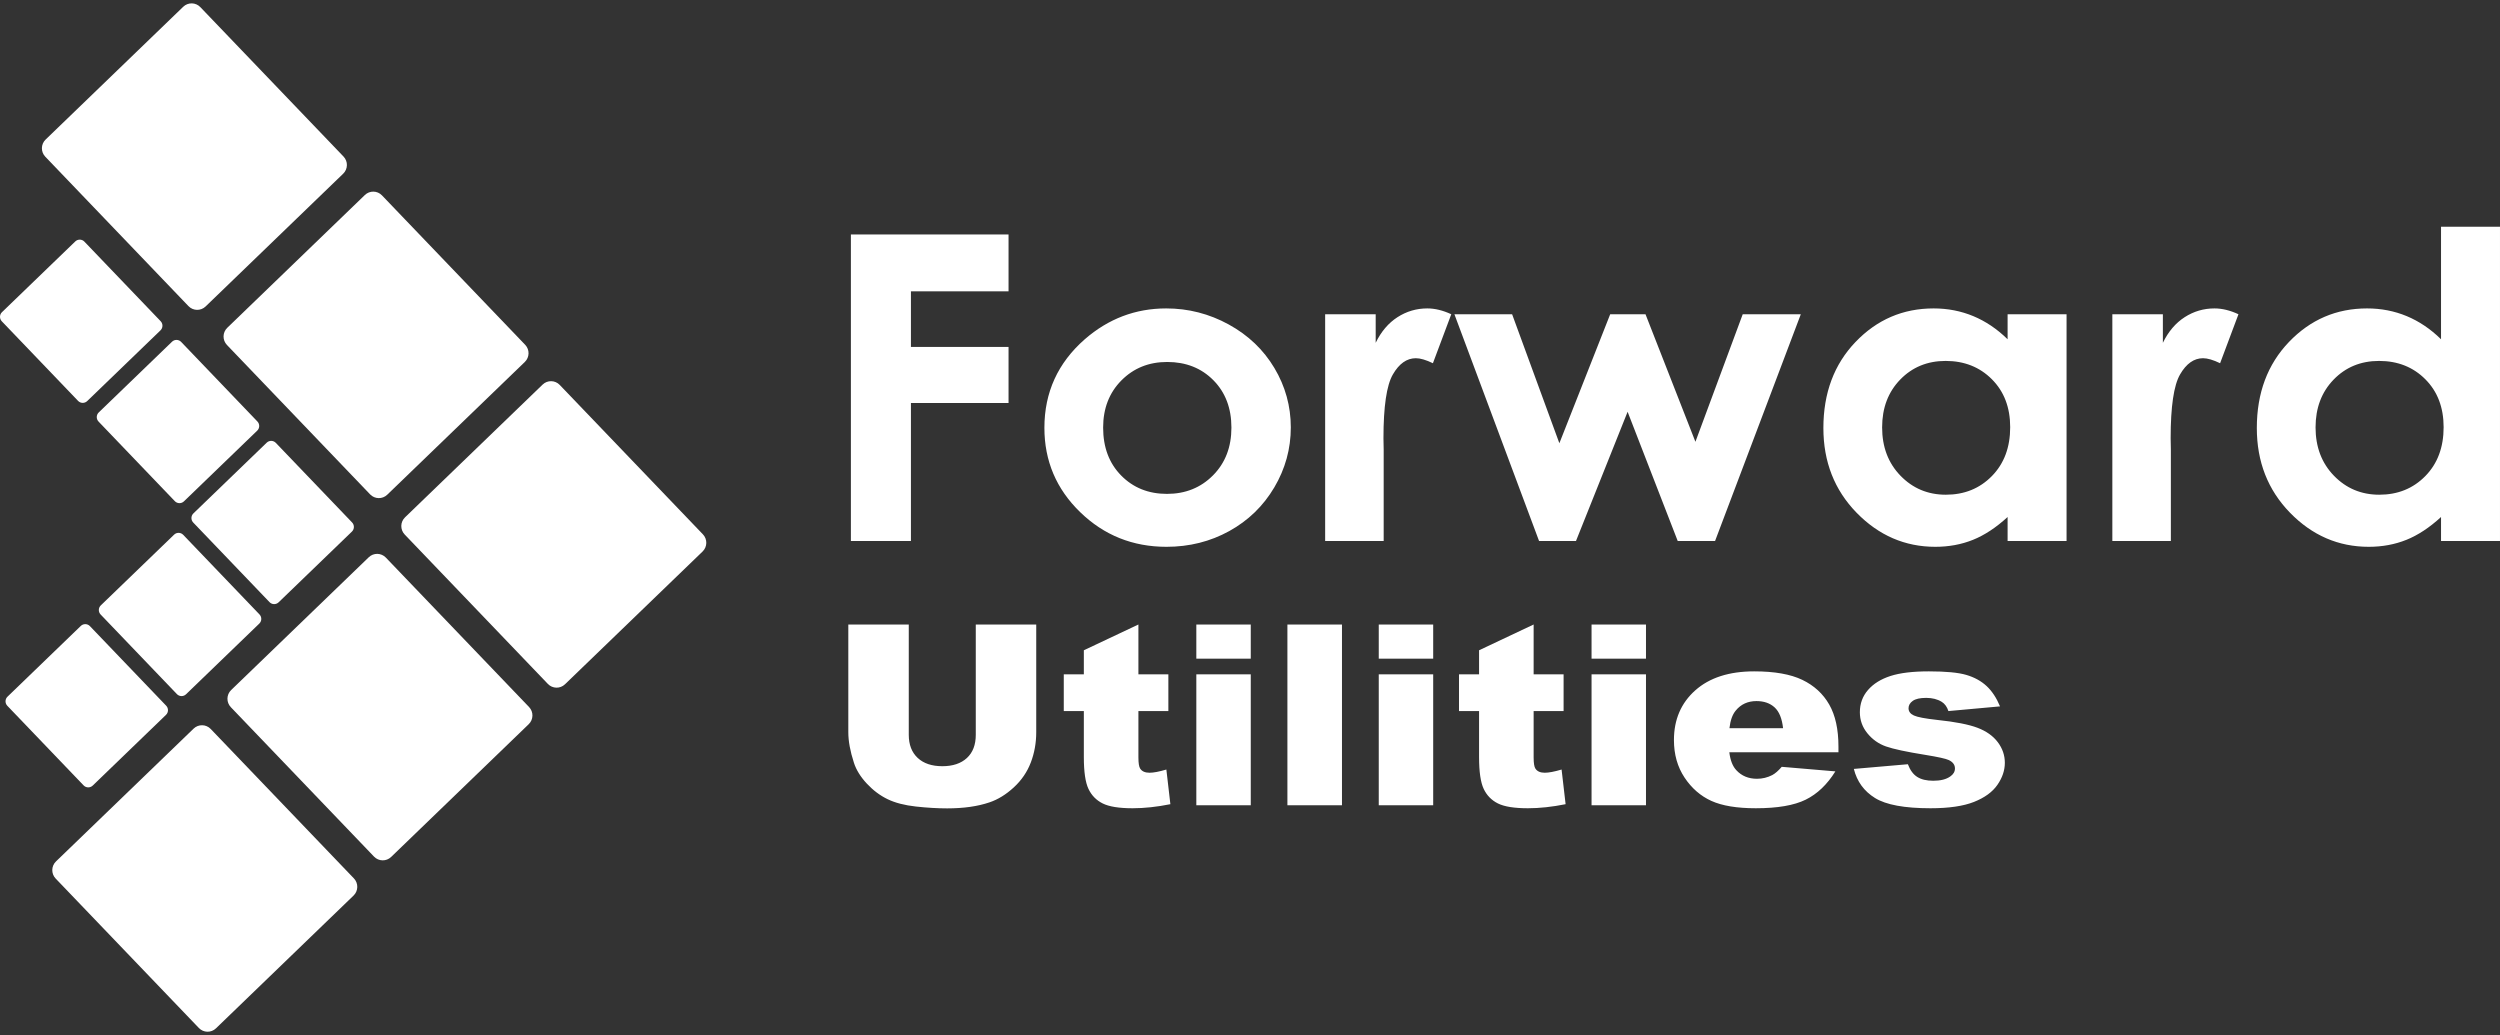
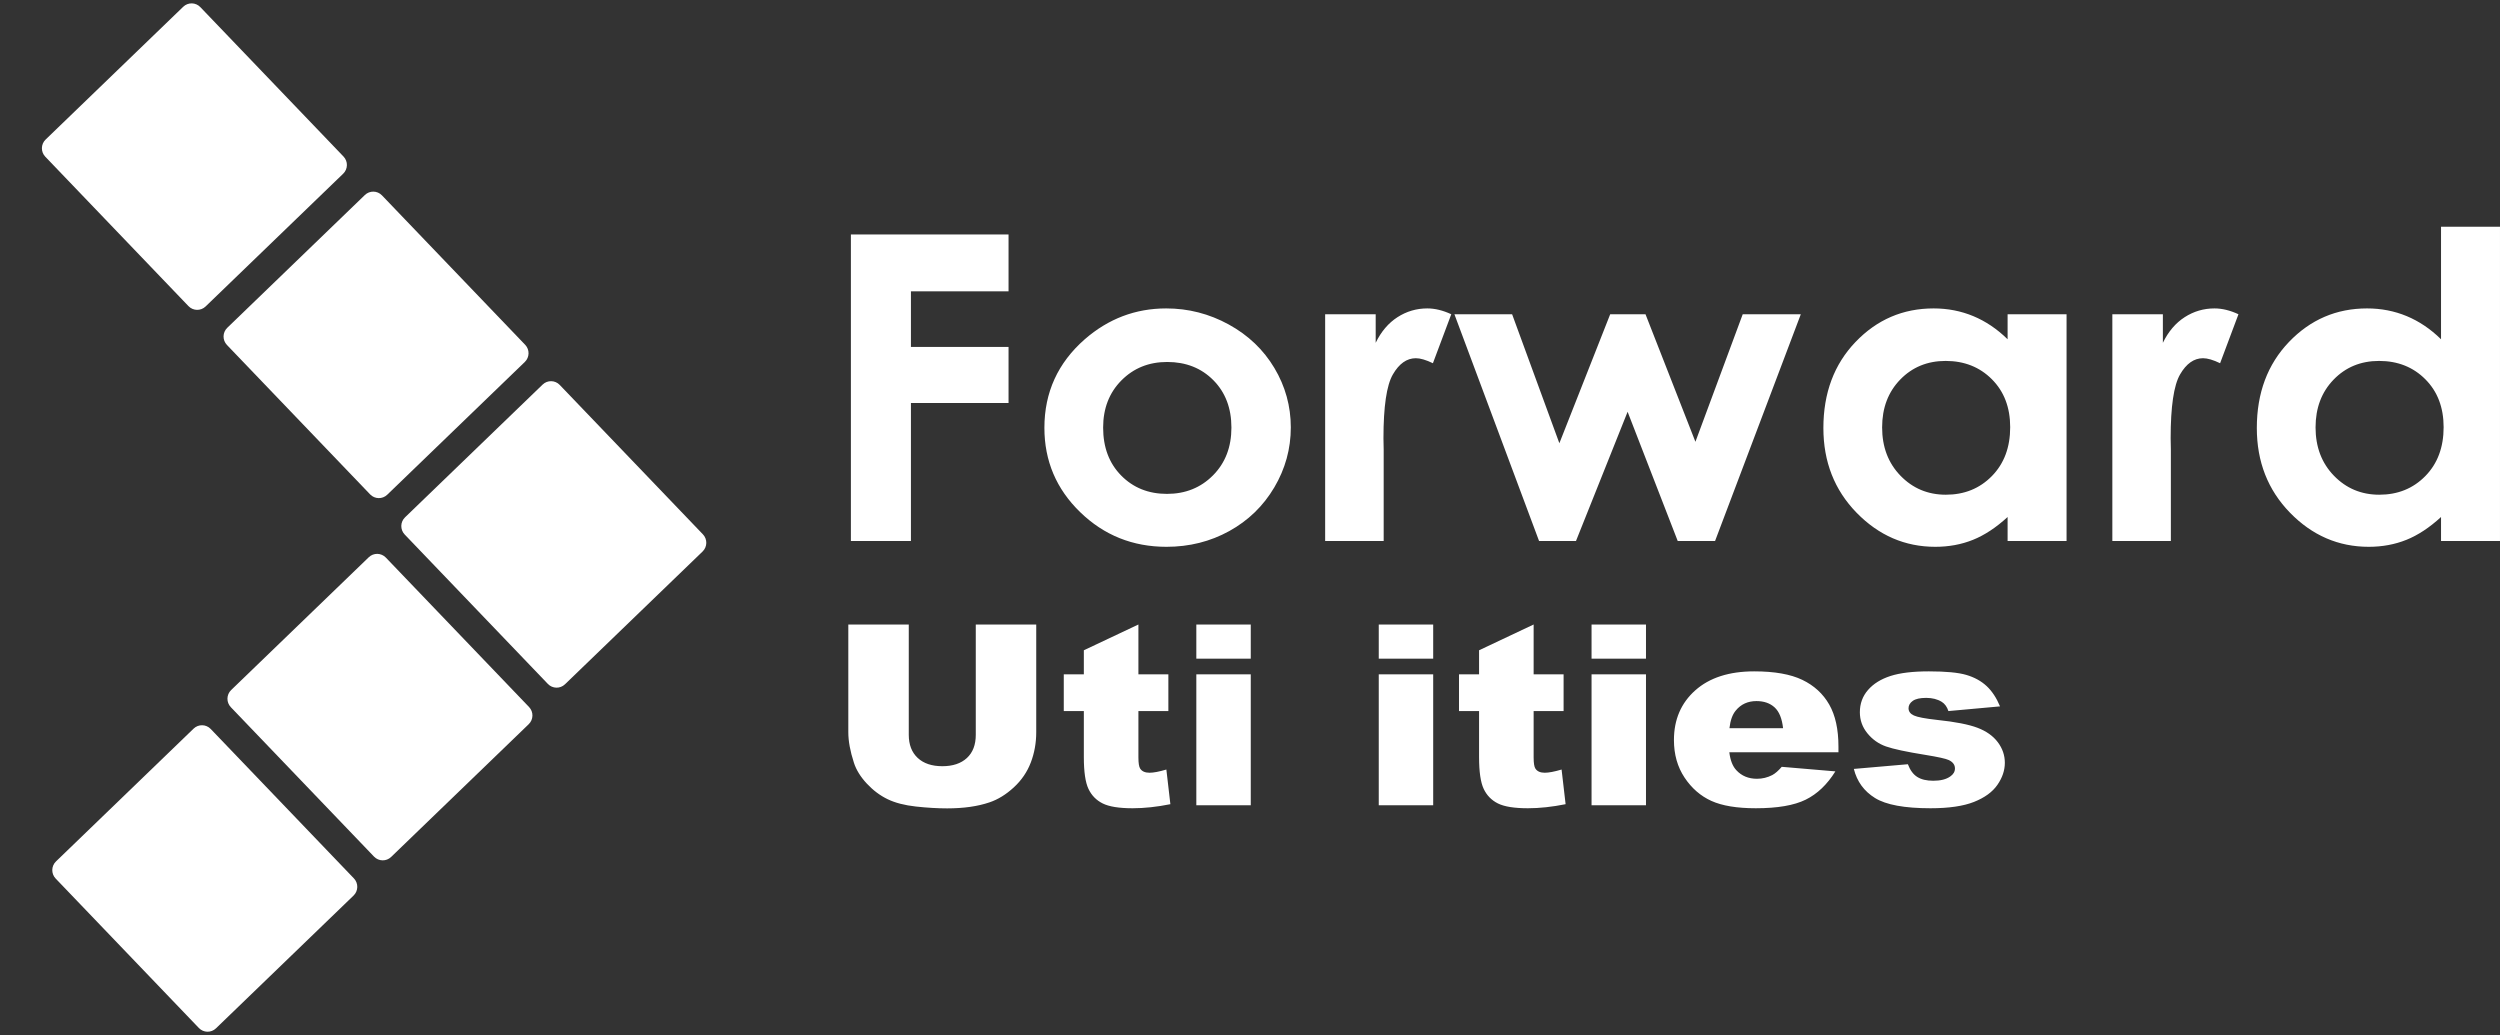
<svg xmlns="http://www.w3.org/2000/svg" width="100%" height="100%" viewBox="0 0 1920 795" version="1.1" xml:space="preserve" style="fill-rule:evenodd;clip-rule:evenodd;stroke-linejoin:round;stroke-miterlimit:2;">
  <rect x="0" y="0" width="1920" height="795" fill="#333333" stroke="none" />
-   <rect id="Artboard1" x="0" y="0" width="1920" height="794.96" style="fill:none;" />
  <clipPath id="_clip1">
    <rect x="0" y="0" width="1920" height="794.96" />
  </clipPath>
  <g clip-path="url(#_clip1)">
    <path d="M403.074,277.974l-105.685,101.98c-3.693,3.565 -9.57,3.449 -13.122,-0.255l-109.989,-114.777c-3.553,-3.71 -3.437,-9.604 0.256,-13.17l105.685,-101.98c3.697,-3.564 9.57,-3.449 13.124,0.261l109.992,114.777c3.552,3.706 3.437,9.6 -0.261,13.164Zm136.52,145.579l-105.689,101.98c-3.693,3.565 -9.57,3.45 -13.12,-0.259l-109.992,-114.777c-3.552,-3.706 -3.436,-9.6 0.256,-13.166l105.686,-101.979c3.697,-3.566 9.569,-3.45 13.122,0.256l109.992,114.777c3.554,3.709 3.438,9.604 -0.255,13.168Zm-133.528,132.617l-105.688,101.98c-3.693,3.564 -9.567,3.449 -13.119,-0.261l-109.992,-114.777c-3.553,-3.706 -3.438,-9.6 0.256,-13.164l105.688,-101.98c3.693,-3.565 9.567,-3.449 13.12,0.255l109.992,114.777c3.552,3.706 3.438,9.605 -0.257,13.17Zm-134.523,131.614l-105.685,101.984c-3.697,3.566 -9.571,3.45 -13.124,-0.26l-109.992,-114.777c-3.553,-3.706 -3.437,-9.599 0.26,-13.164l105.684,-101.984c3.693,-3.562 9.571,-3.446 13.124,0.259l109.988,114.777c3.552,3.706 3.438,9.604 -0.255,13.165Zm-7.972,-554.391l-105.684,101.984c-3.697,3.561 -9.571,3.446 -13.124,-0.26l-109.992,-114.778c-3.552,-3.704 -3.438,-9.602 0.255,-13.164l105.69,-101.983c3.692,-3.566 9.569,-3.45 13.119,0.258l109.992,114.779c3.553,3.705 3.437,9.599 -0.256,13.164Z" style="fill:#fff;" />
-     <path d="M197.555,330.721l-56.293,54.319c-1.967,1.899 -5.097,1.838 -6.989,-0.136l-58.585,-61.135c-1.893,-1.976 -1.831,-5.116 0.136,-7.015l56.293,-54.319c1.969,-1.898 5.097,-1.837 6.99,0.139l58.586,61.136c1.893,1.973 1.831,5.113 -0.138,7.011Zm72.716,77.542l-56.295,54.319c-1.967,1.899 -5.097,1.837 -6.988,-0.138l-58.586,-61.135c-1.892,-1.974 -1.831,-5.114 0.136,-7.013l56.293,-54.319c1.969,-1.899 5.097,-1.837 6.99,0.137l58.586,61.135c1.893,1.976 1.831,5.116 -0.136,7.014Zm-71.122,70.638l-56.295,54.319c-1.967,1.898 -5.095,1.837 -6.988,-0.139l-58.586,-61.136c-1.893,-1.973 -1.832,-5.113 0.136,-7.011l56.294,-54.319c1.967,-1.899 5.096,-1.838 6.988,0.136l58.587,61.135c1.892,1.974 1.831,5.116 -0.136,7.015Zm-71.654,70.103l-56.292,54.321c-1.969,1.9 -5.098,1.838 -6.991,-0.138l-58.586,-61.136c-1.892,-1.974 -1.831,-5.112 0.139,-7.011l56.292,-54.322c1.967,-1.896 5.098,-1.835 6.99,0.138l58.584,61.136c1.892,1.974 1.831,5.115 -0.136,7.012Zm-4.246,-295.293l-56.292,54.321c-1.969,1.897 -5.098,1.835 -6.99,-0.138l-58.587,-61.136c-1.892,-1.973 -1.831,-5.115 0.136,-7.012l56.295,-54.321c1.967,-1.899 5.097,-1.837 6.988,0.138l58.586,61.136c1.893,1.974 1.831,5.113 -0.136,7.012Z" style="fill:#fff;" />
    <path d="M774.563,266.469l0,43.052l-74.969,0l-0,105.948l-46.11,0l0,-235.42l121.079,0l0,43.69l-74.969,0l-0,42.73l74.969,0Zm204.091,107.869c-8.457,14.299 -19.986,25.477 -34.581,33.531c-14.595,8.054 -30.686,12.08 -48.265,12.08c-25.876,0 -47.965,-8.882 -66.26,-26.647c-18.306,-17.764 -27.451,-39.342 -27.451,-64.734c-0,-27.208 10.336,-49.877 31.015,-68.017c18.131,-15.792 38.976,-23.688 62.53,-23.688c17.027,0 33.032,4.109 48.015,12.324c14.982,8.219 26.676,19.363 35.08,33.448c8.404,14.084 12.607,29.289 12.607,45.611c0,16.433 -4.232,31.799 -12.69,46.092Zm-46.794,-82.339c-9.249,-9.335 -21.074,-14.005 -35.471,-14.005c-14.068,0 -25.782,4.723 -35.141,14.162c-9.361,9.443 -14.04,21.527 -14.04,36.25c0,15.152 4.624,27.422 13.874,36.812c9.249,9.388 20.963,14.083 35.138,14.083c14.178,0 25.975,-4.748 35.389,-14.245c9.414,-9.495 14.121,-21.708 14.121,-36.65c-0,-14.937 -4.624,-27.072 -13.87,-36.407Zm168.619,-13.045c-5.309,-2.559 -9.678,-3.842 -13.102,-3.842c-6.967,0 -12.856,4.164 -17.666,12.485c-4.81,8.322 -7.213,24.649 -7.213,48.974l0.164,8.479l0,70.419l-44.947,0l0,-174.126l38.81,-0l0,21.928c4.201,-8.643 9.786,-15.205 16.756,-19.686c6.965,-4.479 14.595,-6.722 22.888,-6.722c5.857,0 11.994,1.496 18.411,4.48l-14.101,37.611Zm216.7,136.515l-28.695,0l-38.481,-99.226l-39.639,99.226l-28.365,0l-65.016,-174.126l44.321,-0l36.288,99.066l39.04,-99.066l27.113,-0l38.341,97.949l36.328,-97.949l44.61,-0l-65.845,174.126Zm224.658,0l-0,-18.404c-8.836,8.108 -17.7,13.952 -26.59,17.526c-8.89,3.573 -18.526,5.358 -28.91,5.358c-23.303,0 -43.459,-8.722 -60.469,-26.164c-17.006,-17.447 -25.51,-39.131 -25.51,-65.057c0,-26.886 8.228,-48.916 24.682,-66.096c16.458,-17.179 36.448,-25.769 59.976,-25.769c10.818,0 20.979,1.974 30.478,5.923c9.497,3.949 18.276,9.867 26.343,17.765l-0,-19.208l45.281,-0l0,174.126l-45.281,0Zm-12.06,-124.191c-9.37,-9.389 -21.215,-14.085 -35.542,-14.085c-13.993,0 -25.62,4.779 -34.878,14.324c-9.258,9.55 -13.886,21.796 -13.886,36.729c-0,15.043 4.707,27.421 14.134,37.132c9.422,9.711 21.02,14.561 34.795,14.561c14.216,0 26.007,-4.772 35.377,-14.322c9.364,-9.546 14.051,-22.059 14.051,-37.529c-0,-15.15 -4.687,-27.422 -14.051,-36.81Zm175.267,-12.324c-5.308,-2.559 -9.677,-3.842 -13.103,-3.842c-6.965,0 -12.855,4.164 -17.665,12.485c-4.81,8.322 -7.214,24.649 -7.214,48.974l0.166,8.479l-0,70.419l-44.947,0l0,-174.126l38.81,-0l-0,21.928c4.199,-8.643 9.784,-15.205 16.749,-19.686c6.972,-4.479 14.6,-6.722 22.893,-6.722c5.857,0 11.994,1.496 18.407,4.48l-14.096,37.611Zm169.674,136.515l0,-18.404c-8.836,8.108 -17.697,13.952 -26.588,17.526c-8.89,3.573 -18.527,5.358 -28.911,5.358c-23.299,0 -43.458,-8.722 -60.469,-26.164c-17.006,-17.447 -25.509,-39.131 -25.509,-65.057c0,-26.886 8.227,-48.916 24.685,-66.096c16.458,-17.179 36.444,-25.769 59.97,-25.769c10.824,0 20.985,1.974 30.481,5.923c9.496,3.949 18.28,9.867 26.341,17.765l0,-86.424l45.282,-0l0,241.342l-45.282,0Zm-12.06,-124.191c-9.363,-9.389 -21.21,-14.085 -35.537,-14.085c-13.998,0 -25.624,4.779 -34.882,14.324c-9.258,9.55 -13.886,21.796 -13.886,36.729c-0,15.043 4.711,27.421 14.133,37.132c9.423,9.711 21.021,14.561 34.795,14.561c14.221,0 26.014,-4.772 35.377,-14.322c9.366,-9.546 14.051,-22.059 14.051,-37.529c0,-15.15 -4.685,-27.422 -14.051,-36.81Z" style="fill:#fff;" />
-     <path d="M791.665,585.576c-2.775,7.287 -7.123,13.665 -13.046,19.121c-5.922,5.458 -12.138,9.291 -18.643,11.499c-9.039,3.092 -19.895,4.637 -32.561,4.637c-7.329,0 -15.325,-0.473 -23.984,-1.417c-8.664,-0.949 -15.906,-2.824 -21.725,-5.634c-5.821,-2.808 -11.146,-6.798 -15.972,-11.97c-4.831,-5.177 -8.132,-10.506 -9.913,-15.997c-2.877,-8.836 -4.315,-16.66 -4.315,-23.473l0,-82.726l46.43,0l0,84.696c0,7.568 2.276,13.486 6.83,17.744c4.555,4.258 10.87,6.385 18.952,6.385c8.012,-0 14.294,-2.098 18.849,-6.289c4.554,-4.196 6.83,-10.145 6.83,-17.84l-0,-84.696l46.43,0l-0,82.726c-0,8.202 -1.389,15.947 -4.162,23.234Zm82.639,-3.837c0,4.286 0.442,7.122 1.336,8.507c1.369,2.144 3.763,3.215 7.189,3.215c3.082,-0 7.394,-0.815 12.942,-2.456l3.082,26.61c-10.341,2.085 -19.998,3.124 -28.967,3.124c-10.412,-0 -18.078,-1.229 -23.007,-3.689c-4.934,-2.461 -8.577,-6.194 -10.944,-11.207c-2.361,-5.016 -3.54,-13.136 -3.54,-24.359l0,-35.381l-15.411,-0l0,-28.222l15.411,-0l0,-18.469l41.909,-19.796l0,38.265l23.007,-0l0,28.222l-23.007,-0l0,35.636Zm44.478,36.728l0,-100.586l41.806,-0l0,100.586l-41.806,0Zm0,-138.851l41.806,0l0,26.234l-41.806,-0l0,-26.234Zm69.949,138.851l0,-138.851l41.911,0l-0,138.851l-41.911,0Zm70.155,0l0,-100.586l41.808,-0l0,100.586l-41.808,0Zm0,-138.851l41.808,0l0,26.234l-41.808,-0l0,-26.234Zm118.95,102.123c-0,4.286 0.445,7.122 1.336,8.507c1.373,2.144 3.767,3.215 7.192,3.215c3.083,-0 7.393,-0.815 12.941,-2.456l3.084,26.61c-10.341,2.085 -19.999,3.124 -28.967,3.124c-10.412,-0 -18.078,-1.229 -23.013,-3.689c-4.928,-2.461 -8.572,-6.194 -10.938,-11.207c-2.361,-5.016 -3.54,-13.136 -3.54,-24.359l0,-35.381l-15.412,-0l-0,-28.222l15.412,-0l0,-18.469l41.905,-19.796l-0,38.265l23.011,-0l0,28.222l-23.011,-0l-0,35.636Zm44.478,36.728l-0,-100.586l41.806,-0l-0,100.586l-41.806,0Zm-0,-138.851l41.806,0l-0,26.234l-41.806,-0l-0,-26.234Zm105.804,98.125c0.749,6.187 2.567,10.794 5.44,13.828c4.039,4.358 9.316,6.533 15.819,6.533c4.11,0 8.014,-0.948 11.711,-2.839c2.262,-1.2 4.69,-3.314 7.296,-6.347l41.188,3.502c-6.303,10.106 -13.904,17.354 -22.803,21.739c-8.903,4.389 -21.675,6.582 -38.315,6.582c-14.451,-0 -25.818,-1.88 -34.102,-5.634c-8.286,-3.756 -15.152,-9.724 -20.597,-17.901c-5.444,-8.178 -8.166,-17.79 -8.166,-28.84c0,-15.724 5.462,-28.447 16.385,-38.171c10.923,-9.723 26.004,-14.586 45.248,-14.586c15.612,-0 27.941,2.18 36.98,6.536c9.039,4.357 15.919,10.671 20.646,18.944c4.724,8.272 7.085,19.033 7.085,32.298l0,4.356l-83.815,0Zm34.766,-34.477c-3.524,-3.22 -8.165,-4.832 -13.915,-4.832c-6.643,0 -11.952,2.432 -15.921,7.296c-2.536,3.029 -4.146,7.543 -4.832,13.544l41.193,0c-0.82,-7.453 -2.996,-12.79 -6.525,-16.008Zm128.351,-4.263c-3.29,-2.019 -7.259,-3.029 -11.916,-3.029c-4.728,0 -8.165,0.771 -10.325,2.316c-2.155,1.546 -3.236,3.421 -3.236,5.626c-0,2.46 1.368,4.32 4.11,5.581c2.736,1.262 8.696,2.394 17.871,3.404c13.902,1.452 24.244,3.467 31.025,6.056c6.779,2.587 11.965,6.277 15.56,11.07c3.597,4.794 5.395,10.062 5.395,15.798c-0,5.809 -1.901,11.451 -5.701,16.94c-3.805,5.487 -9.798,9.856 -17.979,13.104c-8.182,3.248 -19.327,4.872 -33.436,4.872c-19.923,-0 -34.118,-2.618 -42.577,-7.861c-8.457,-5.238 -13.882,-12.691 -16.28,-22.352l41.501,-3.597c1.711,4.545 4.105,7.798 7.188,9.751c3.084,1.963 7.193,2.94 12.329,2.94c5.614,-0 9.962,-1.106 13.045,-3.31c2.395,-1.64 3.593,-3.69 3.593,-6.15c0,-2.77 -1.573,-4.917 -4.723,-6.43c-2.262,-1.072 -8.255,-2.395 -17.979,-3.974c-14.516,-2.332 -24.597,-4.492 -30.248,-6.479c-5.651,-1.986 -10.413,-5.346 -14.278,-10.077c-3.871,-4.729 -5.803,-10.124 -5.803,-16.178c0,-6.623 2.085,-12.333 6.265,-17.13c4.174,-4.794 9.928,-8.371 17.257,-10.737c7.324,-2.365 17.154,-3.548 29.479,-3.548c13.012,-0 22.615,0.914 28.815,2.745c6.194,1.833 11.363,4.674 15.509,8.527c4.142,3.85 7.584,9.06 10.325,15.625l-39.65,3.599c-1.027,-3.22 -2.742,-5.586 -5.136,-7.102Z" style="fill:#fff;" />
+     <path d="M791.665,585.576c-2.775,7.287 -7.123,13.665 -13.046,19.121c-5.922,5.458 -12.138,9.291 -18.643,11.499c-9.039,3.092 -19.895,4.637 -32.561,4.637c-7.329,0 -15.325,-0.473 -23.984,-1.417c-8.664,-0.949 -15.906,-2.824 -21.725,-5.634c-5.821,-2.808 -11.146,-6.798 -15.972,-11.97c-4.831,-5.177 -8.132,-10.506 -9.913,-15.997c-2.877,-8.836 -4.315,-16.66 -4.315,-23.473l0,-82.726l46.43,0l0,84.696c0,7.568 2.276,13.486 6.83,17.744c4.555,4.258 10.87,6.385 18.952,6.385c8.012,-0 14.294,-2.098 18.849,-6.289c4.554,-4.196 6.83,-10.145 6.83,-17.84l-0,-84.696l46.43,0l-0,82.726c-0,8.202 -1.389,15.947 -4.162,23.234Zm82.639,-3.837c0,4.286 0.442,7.122 1.336,8.507c1.369,2.144 3.763,3.215 7.189,3.215c3.082,-0 7.394,-0.815 12.942,-2.456l3.082,26.61c-10.341,2.085 -19.998,3.124 -28.967,3.124c-10.412,-0 -18.078,-1.229 -23.007,-3.689c-4.934,-2.461 -8.577,-6.194 -10.944,-11.207c-2.361,-5.016 -3.54,-13.136 -3.54,-24.359l0,-35.381l-15.411,-0l0,-28.222l15.411,-0l0,-18.469l41.909,-19.796l0,38.265l23.007,-0l0,28.222l-23.007,-0l0,35.636Zm44.478,36.728l0,-100.586l41.806,-0l0,100.586l-41.806,0Zm0,-138.851l41.806,0l0,26.234l-41.806,-0l0,-26.234Zm69.949,138.851l0,-138.851l-0,138.851l-41.911,0Zm70.155,0l0,-100.586l41.808,-0l0,100.586l-41.808,0Zm0,-138.851l41.808,0l0,26.234l-41.808,-0l0,-26.234Zm118.95,102.123c-0,4.286 0.445,7.122 1.336,8.507c1.373,2.144 3.767,3.215 7.192,3.215c3.083,-0 7.393,-0.815 12.941,-2.456l3.084,26.61c-10.341,2.085 -19.999,3.124 -28.967,3.124c-10.412,-0 -18.078,-1.229 -23.013,-3.689c-4.928,-2.461 -8.572,-6.194 -10.938,-11.207c-2.361,-5.016 -3.54,-13.136 -3.54,-24.359l0,-35.381l-15.412,-0l-0,-28.222l15.412,-0l0,-18.469l41.905,-19.796l-0,38.265l23.011,-0l0,28.222l-23.011,-0l-0,35.636Zm44.478,36.728l-0,-100.586l41.806,-0l-0,100.586l-41.806,0Zm-0,-138.851l41.806,0l-0,26.234l-41.806,-0l-0,-26.234Zm105.804,98.125c0.749,6.187 2.567,10.794 5.44,13.828c4.039,4.358 9.316,6.533 15.819,6.533c4.11,0 8.014,-0.948 11.711,-2.839c2.262,-1.2 4.69,-3.314 7.296,-6.347l41.188,3.502c-6.303,10.106 -13.904,17.354 -22.803,21.739c-8.903,4.389 -21.675,6.582 -38.315,6.582c-14.451,-0 -25.818,-1.88 -34.102,-5.634c-8.286,-3.756 -15.152,-9.724 -20.597,-17.901c-5.444,-8.178 -8.166,-17.79 -8.166,-28.84c0,-15.724 5.462,-28.447 16.385,-38.171c10.923,-9.723 26.004,-14.586 45.248,-14.586c15.612,-0 27.941,2.18 36.98,6.536c9.039,4.357 15.919,10.671 20.646,18.944c4.724,8.272 7.085,19.033 7.085,32.298l0,4.356l-83.815,0Zm34.766,-34.477c-3.524,-3.22 -8.165,-4.832 -13.915,-4.832c-6.643,0 -11.952,2.432 -15.921,7.296c-2.536,3.029 -4.146,7.543 -4.832,13.544l41.193,0c-0.82,-7.453 -2.996,-12.79 -6.525,-16.008Zm128.351,-4.263c-3.29,-2.019 -7.259,-3.029 -11.916,-3.029c-4.728,0 -8.165,0.771 -10.325,2.316c-2.155,1.546 -3.236,3.421 -3.236,5.626c-0,2.46 1.368,4.32 4.11,5.581c2.736,1.262 8.696,2.394 17.871,3.404c13.902,1.452 24.244,3.467 31.025,6.056c6.779,2.587 11.965,6.277 15.56,11.07c3.597,4.794 5.395,10.062 5.395,15.798c-0,5.809 -1.901,11.451 -5.701,16.94c-3.805,5.487 -9.798,9.856 -17.979,13.104c-8.182,3.248 -19.327,4.872 -33.436,4.872c-19.923,-0 -34.118,-2.618 -42.577,-7.861c-8.457,-5.238 -13.882,-12.691 -16.28,-22.352l41.501,-3.597c1.711,4.545 4.105,7.798 7.188,9.751c3.084,1.963 7.193,2.94 12.329,2.94c5.614,-0 9.962,-1.106 13.045,-3.31c2.395,-1.64 3.593,-3.69 3.593,-6.15c0,-2.77 -1.573,-4.917 -4.723,-6.43c-2.262,-1.072 -8.255,-2.395 -17.979,-3.974c-14.516,-2.332 -24.597,-4.492 -30.248,-6.479c-5.651,-1.986 -10.413,-5.346 -14.278,-10.077c-3.871,-4.729 -5.803,-10.124 -5.803,-16.178c0,-6.623 2.085,-12.333 6.265,-17.13c4.174,-4.794 9.928,-8.371 17.257,-10.737c7.324,-2.365 17.154,-3.548 29.479,-3.548c13.012,-0 22.615,0.914 28.815,2.745c6.194,1.833 11.363,4.674 15.509,8.527c4.142,3.85 7.584,9.06 10.325,15.625l-39.65,3.599c-1.027,-3.22 -2.742,-5.586 -5.136,-7.102Z" style="fill:#fff;" />
  </g>
</svg>